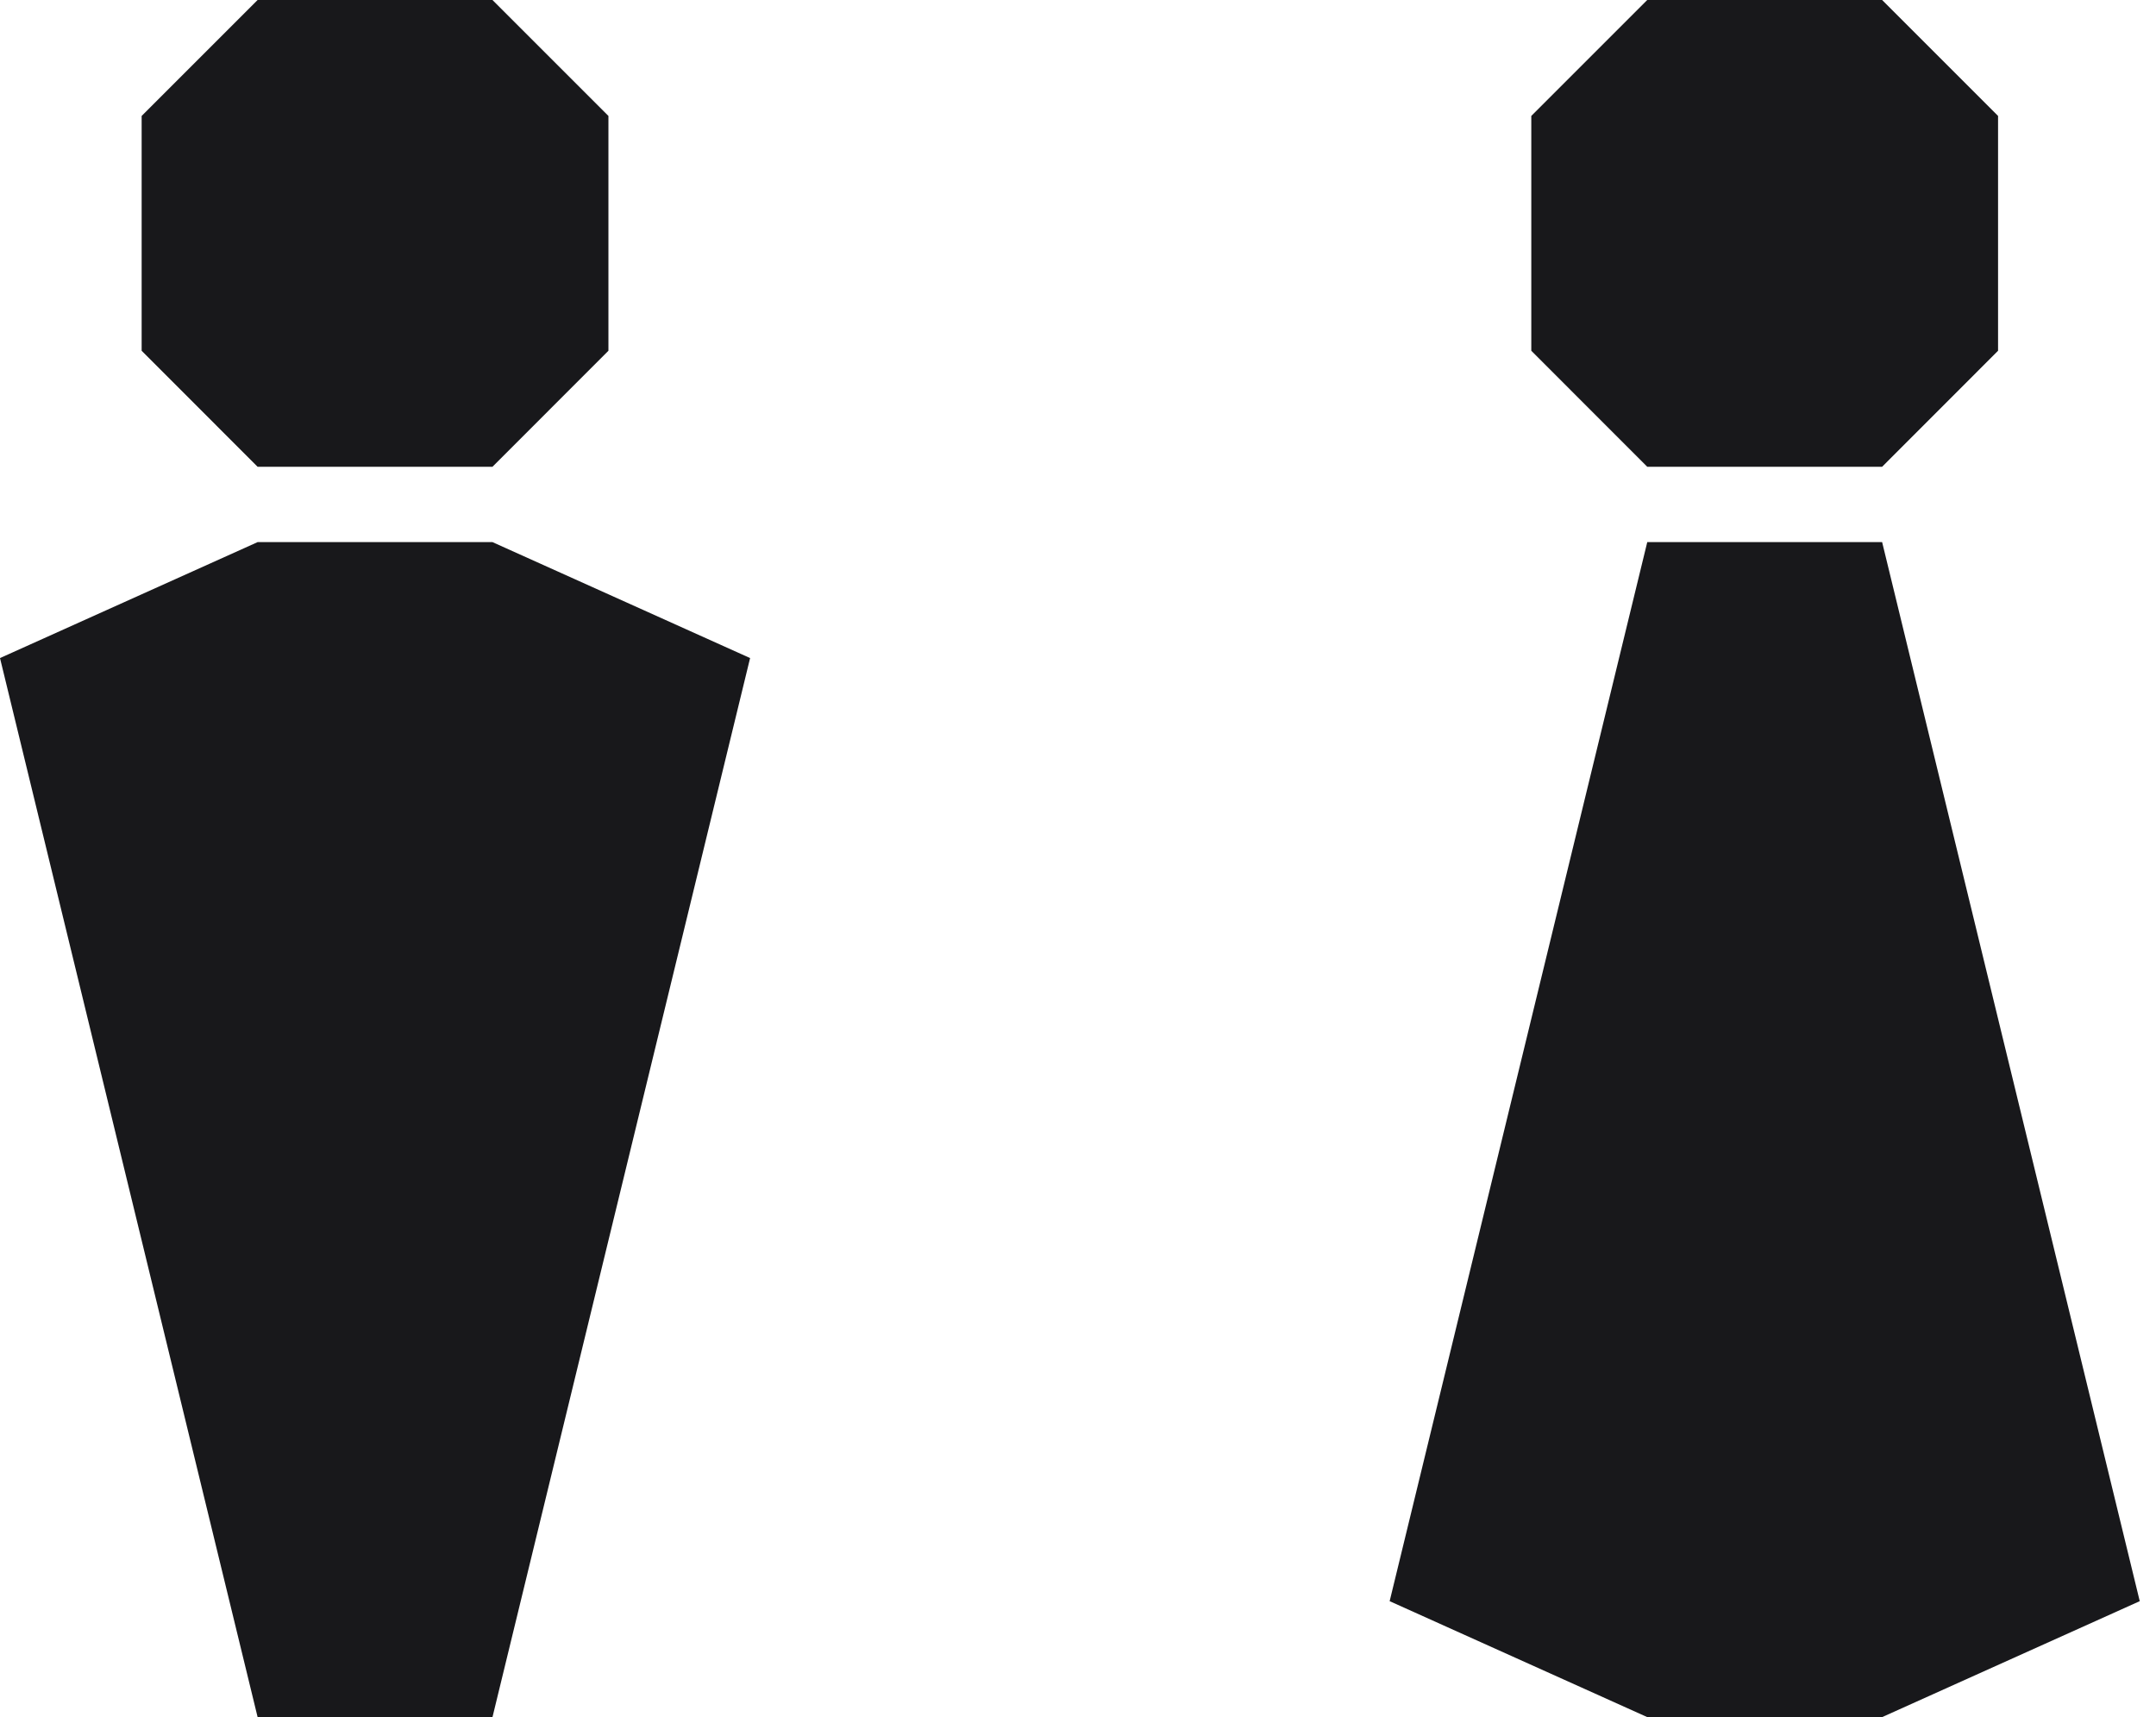
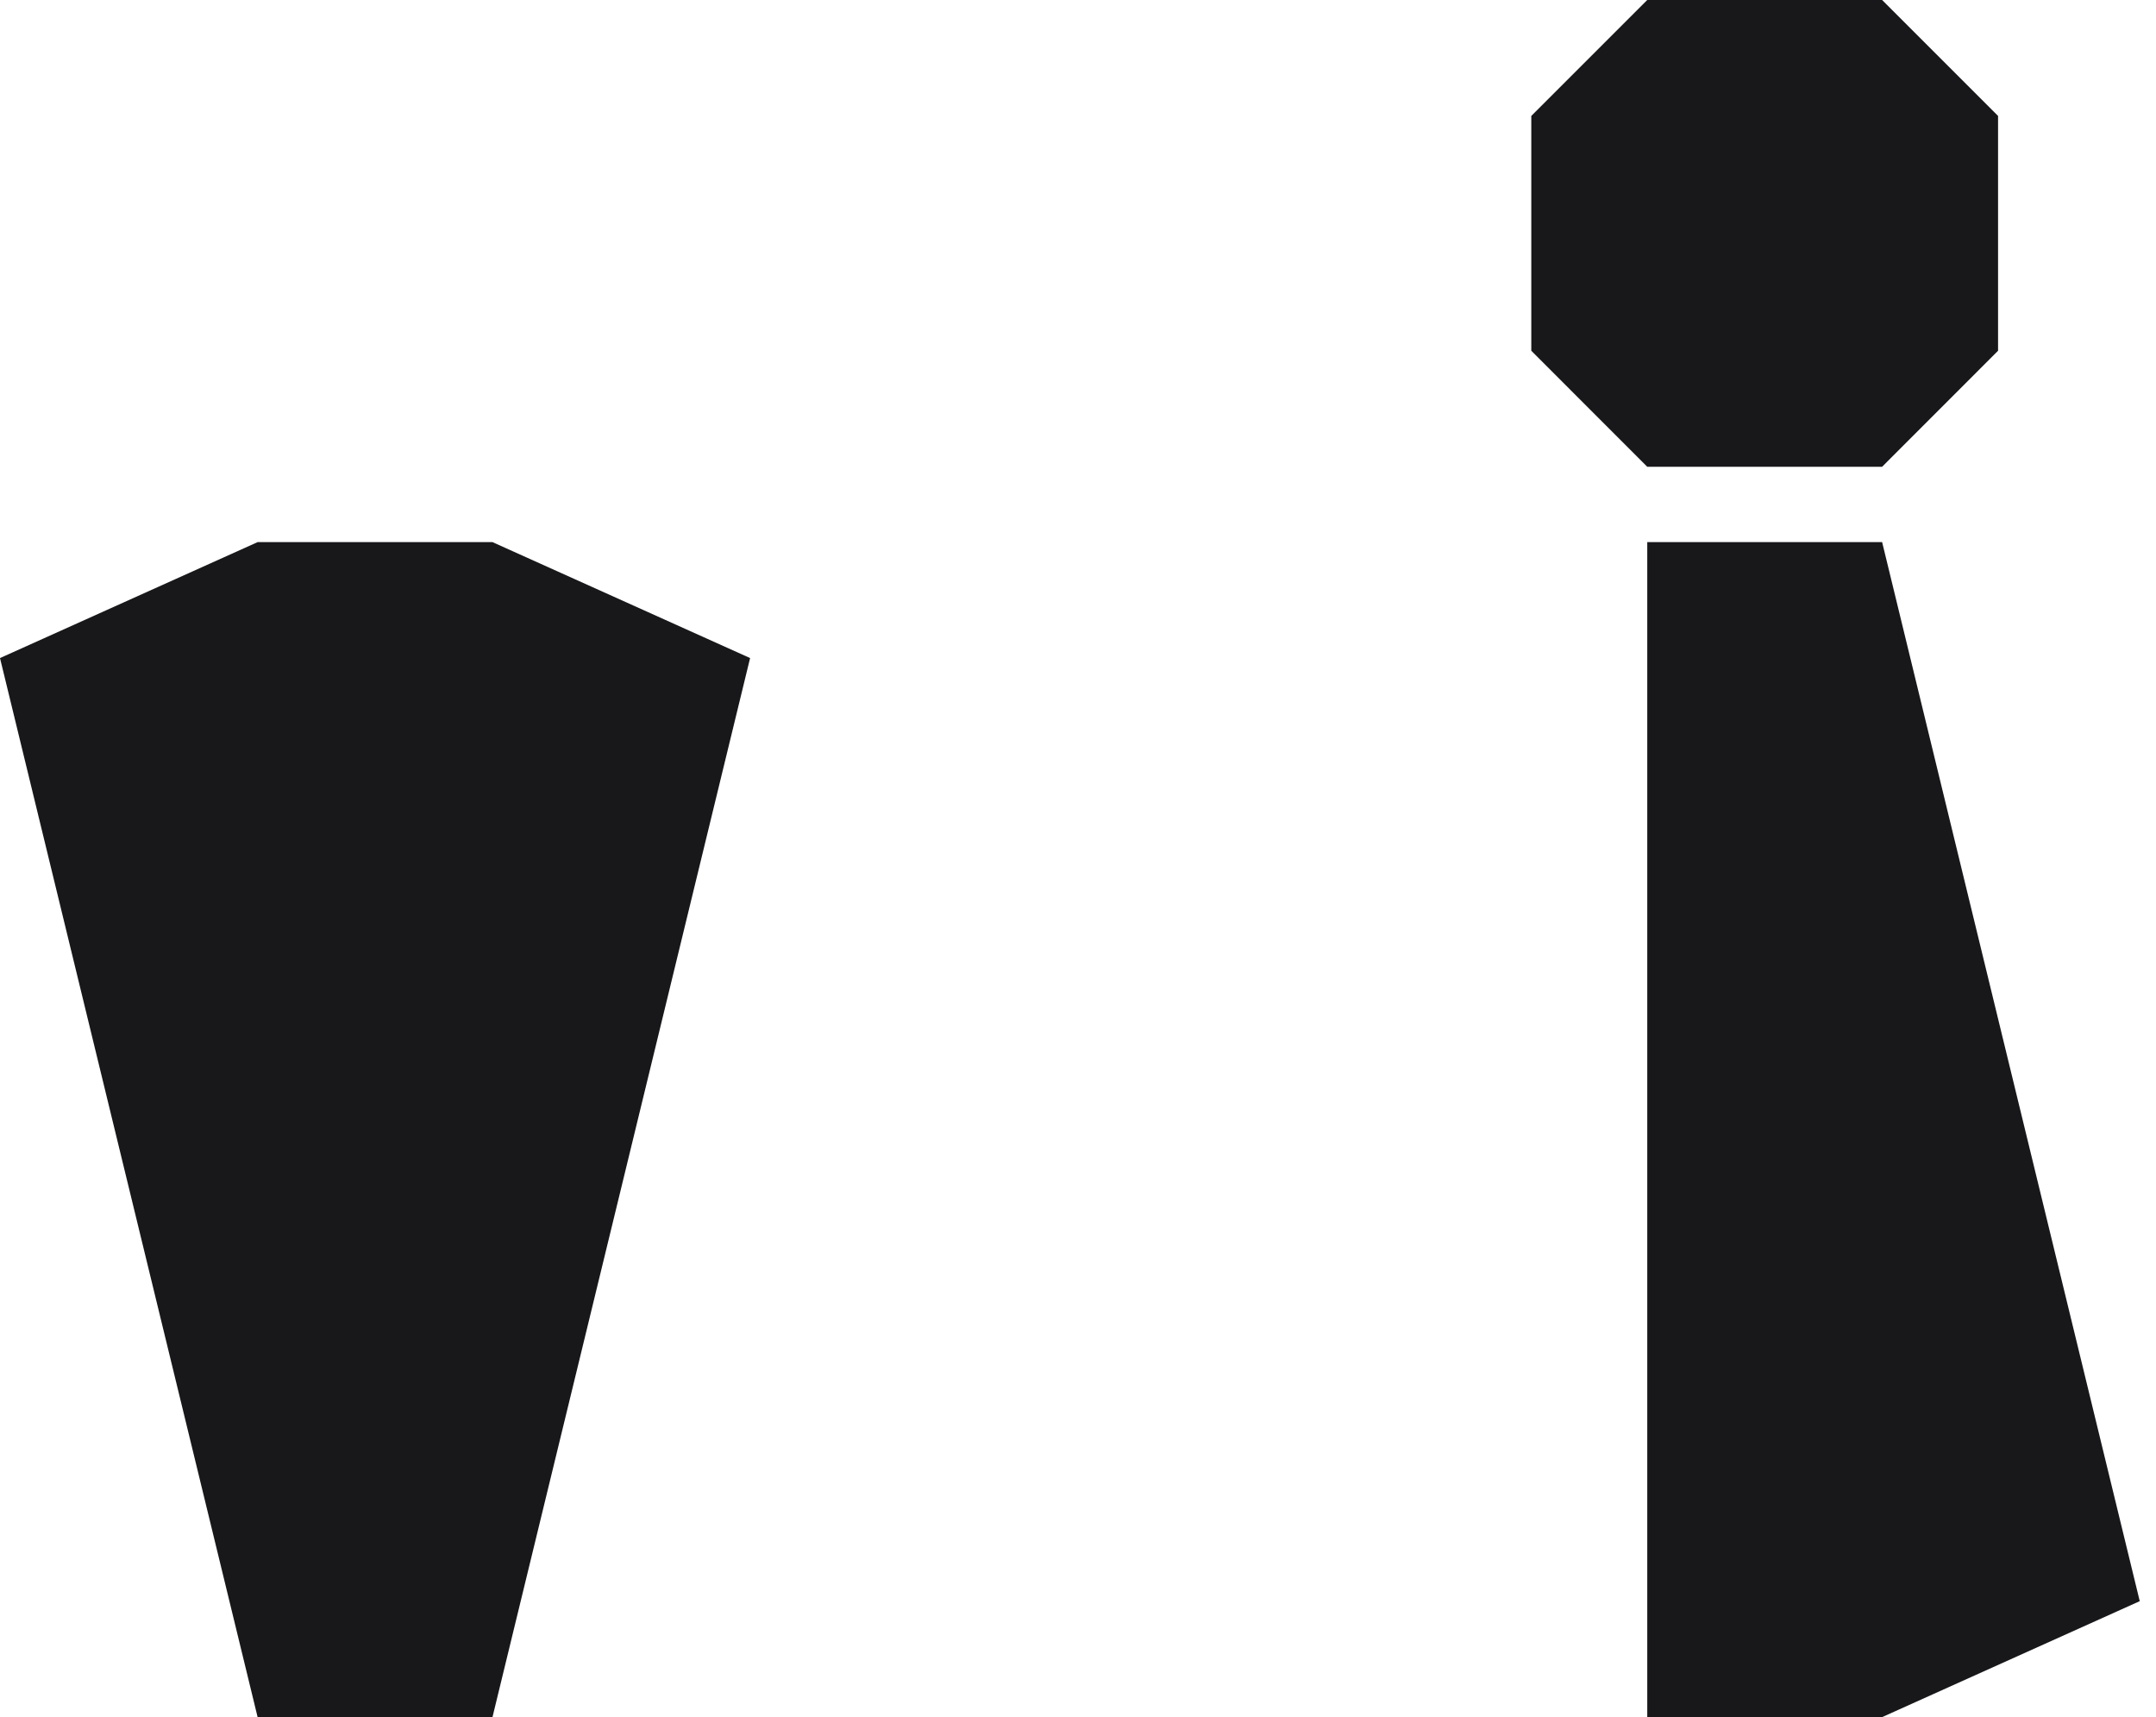
<svg xmlns="http://www.w3.org/2000/svg" width="113" height="90" viewBox="0 0 113 90" fill="none">
-   <path d="M25.811 0H13.501L7.424 6.077V18.384L13.501 24.465H25.811L31.889 18.384V6.077L25.811 0Z" fill="#18181B" />
  <path d="M25.812 28.414H13.502L0 34.491L13.502 89.999H25.812L39.314 34.491L25.812 28.414Z" fill="#18181B" />
  <path d="M98.645 0H86.335L80.258 6.077V18.384L86.335 24.465H98.645L104.722 18.384V6.077L98.645 0Z" fill="#18181B" />
-   <path d="M98.646 89.999H86.336L72.834 83.922L86.336 28.414H98.646L112.148 83.922L98.646 89.999Z" fill="#18181B" />
+   <path d="M98.646 89.999H86.336L86.336 28.414H98.646L112.148 83.922L98.646 89.999Z" fill="#18181B" />
</svg>